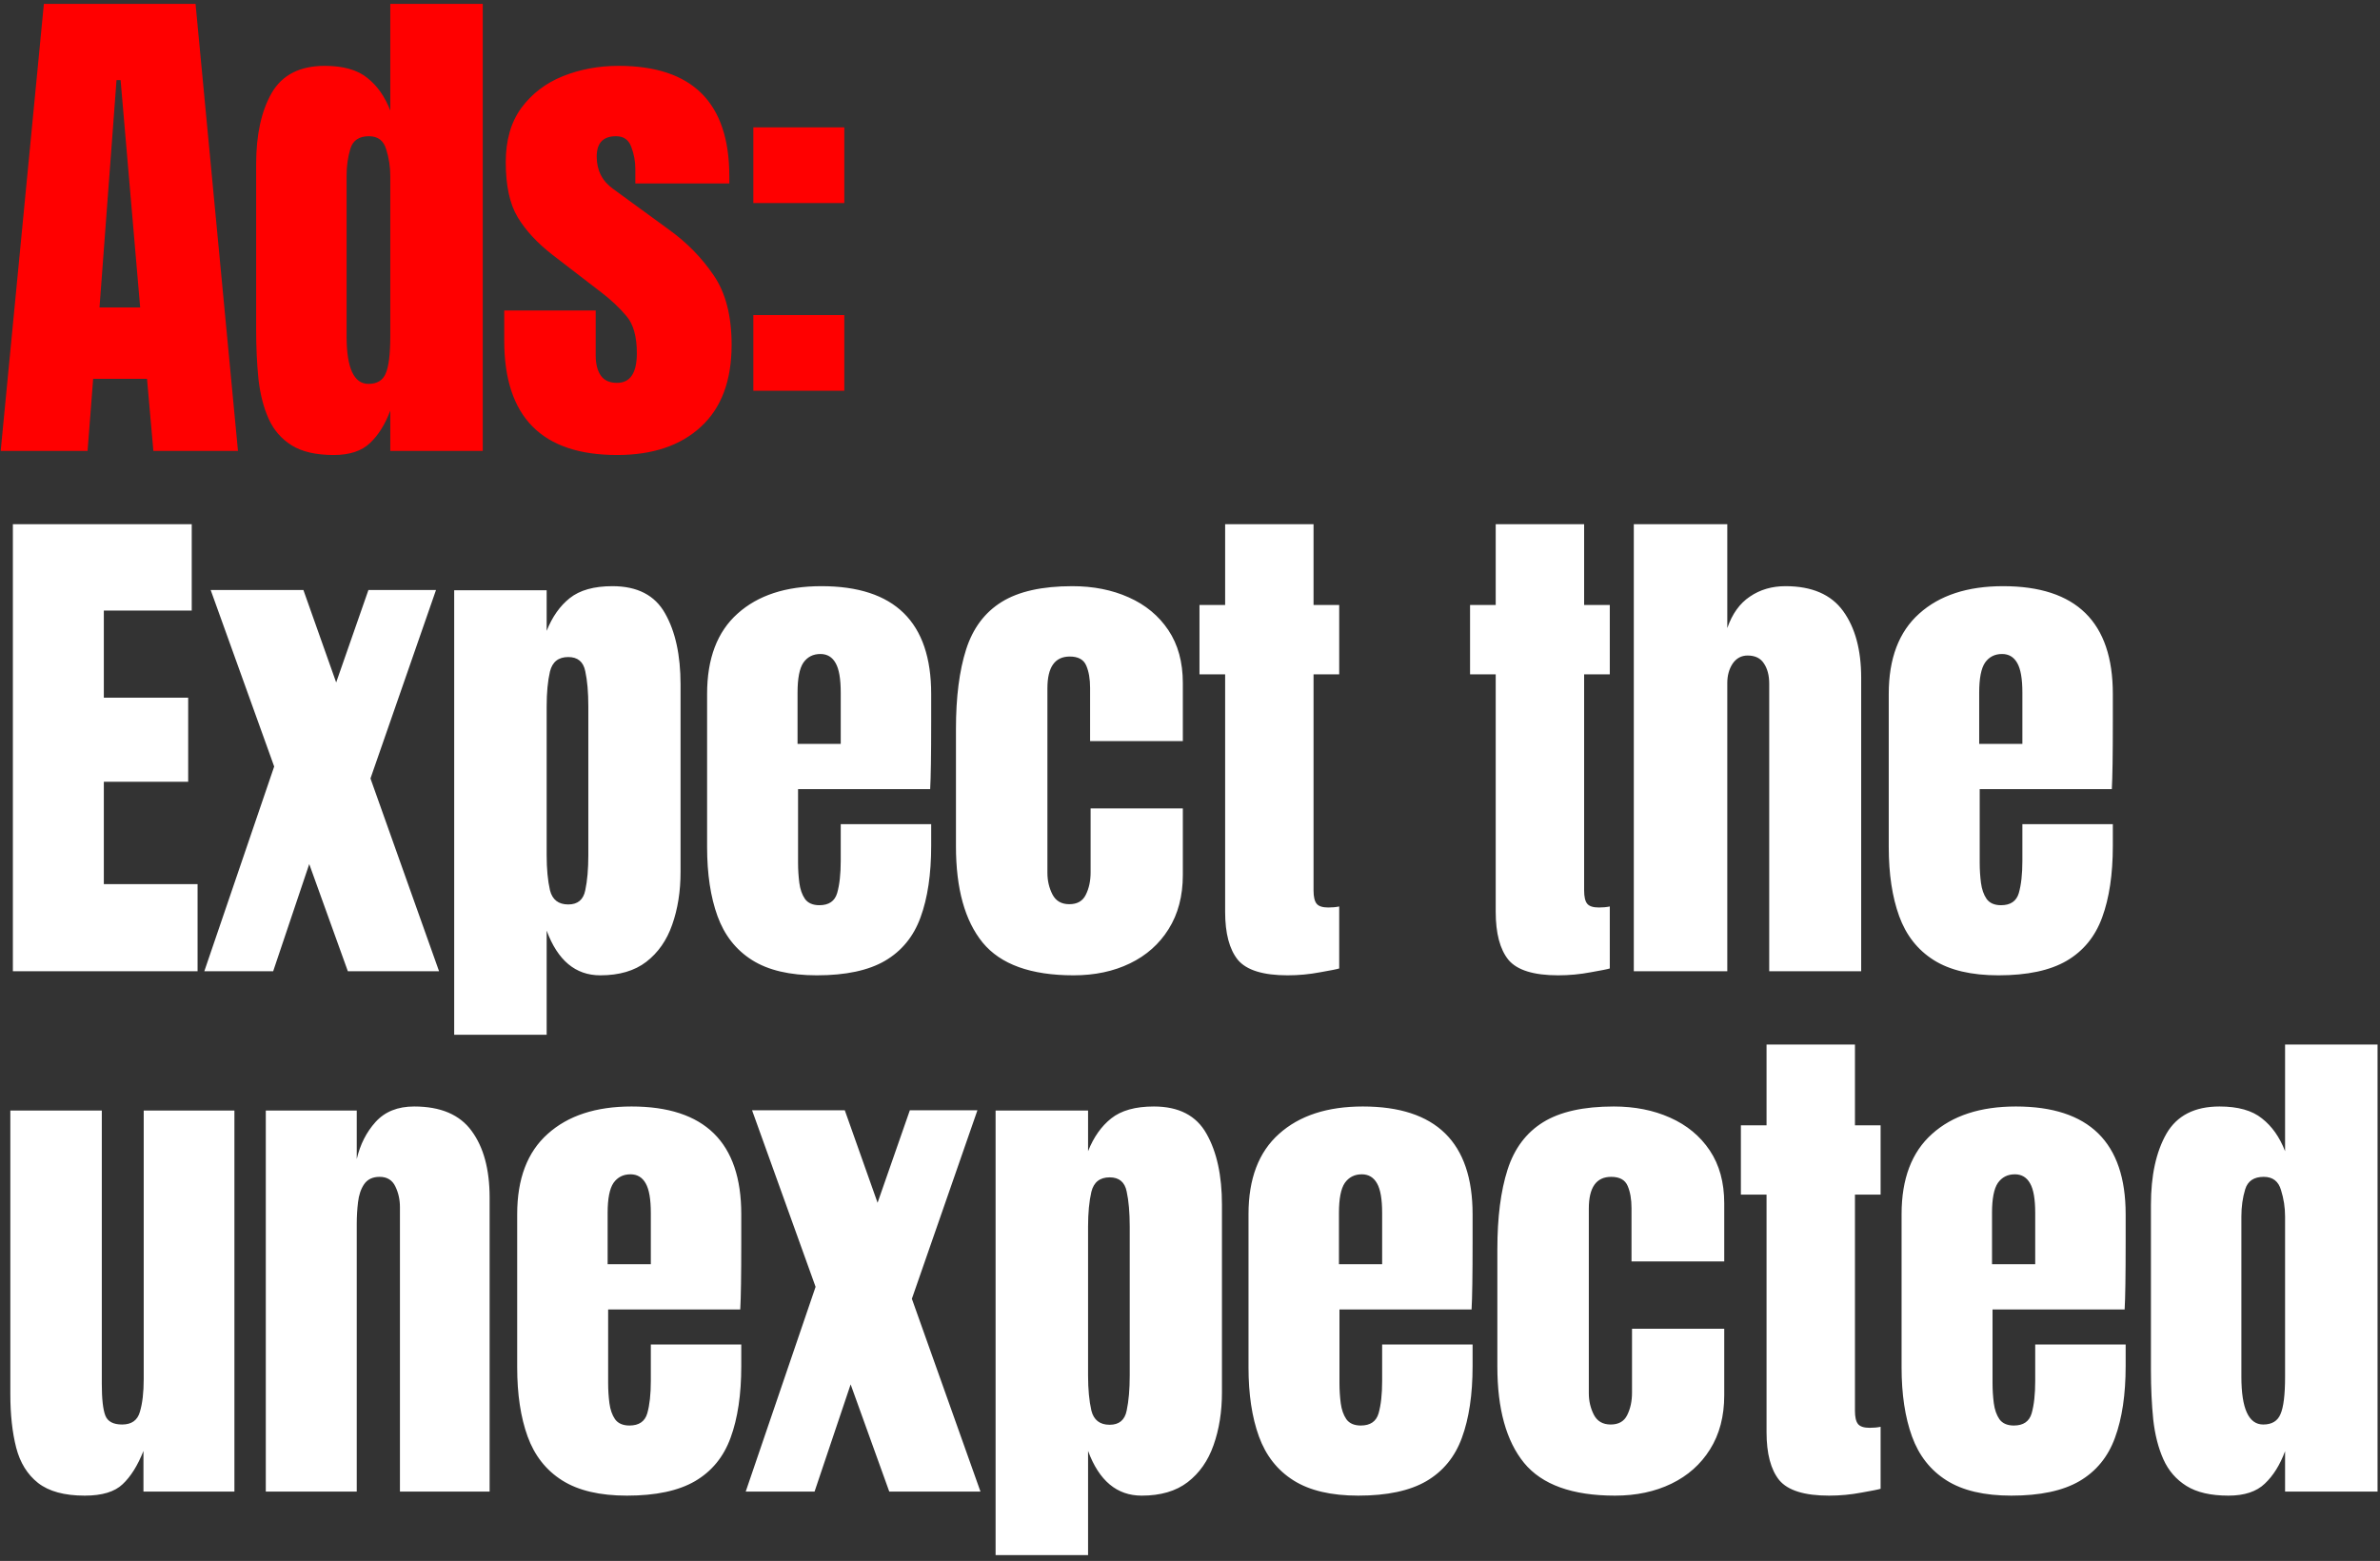
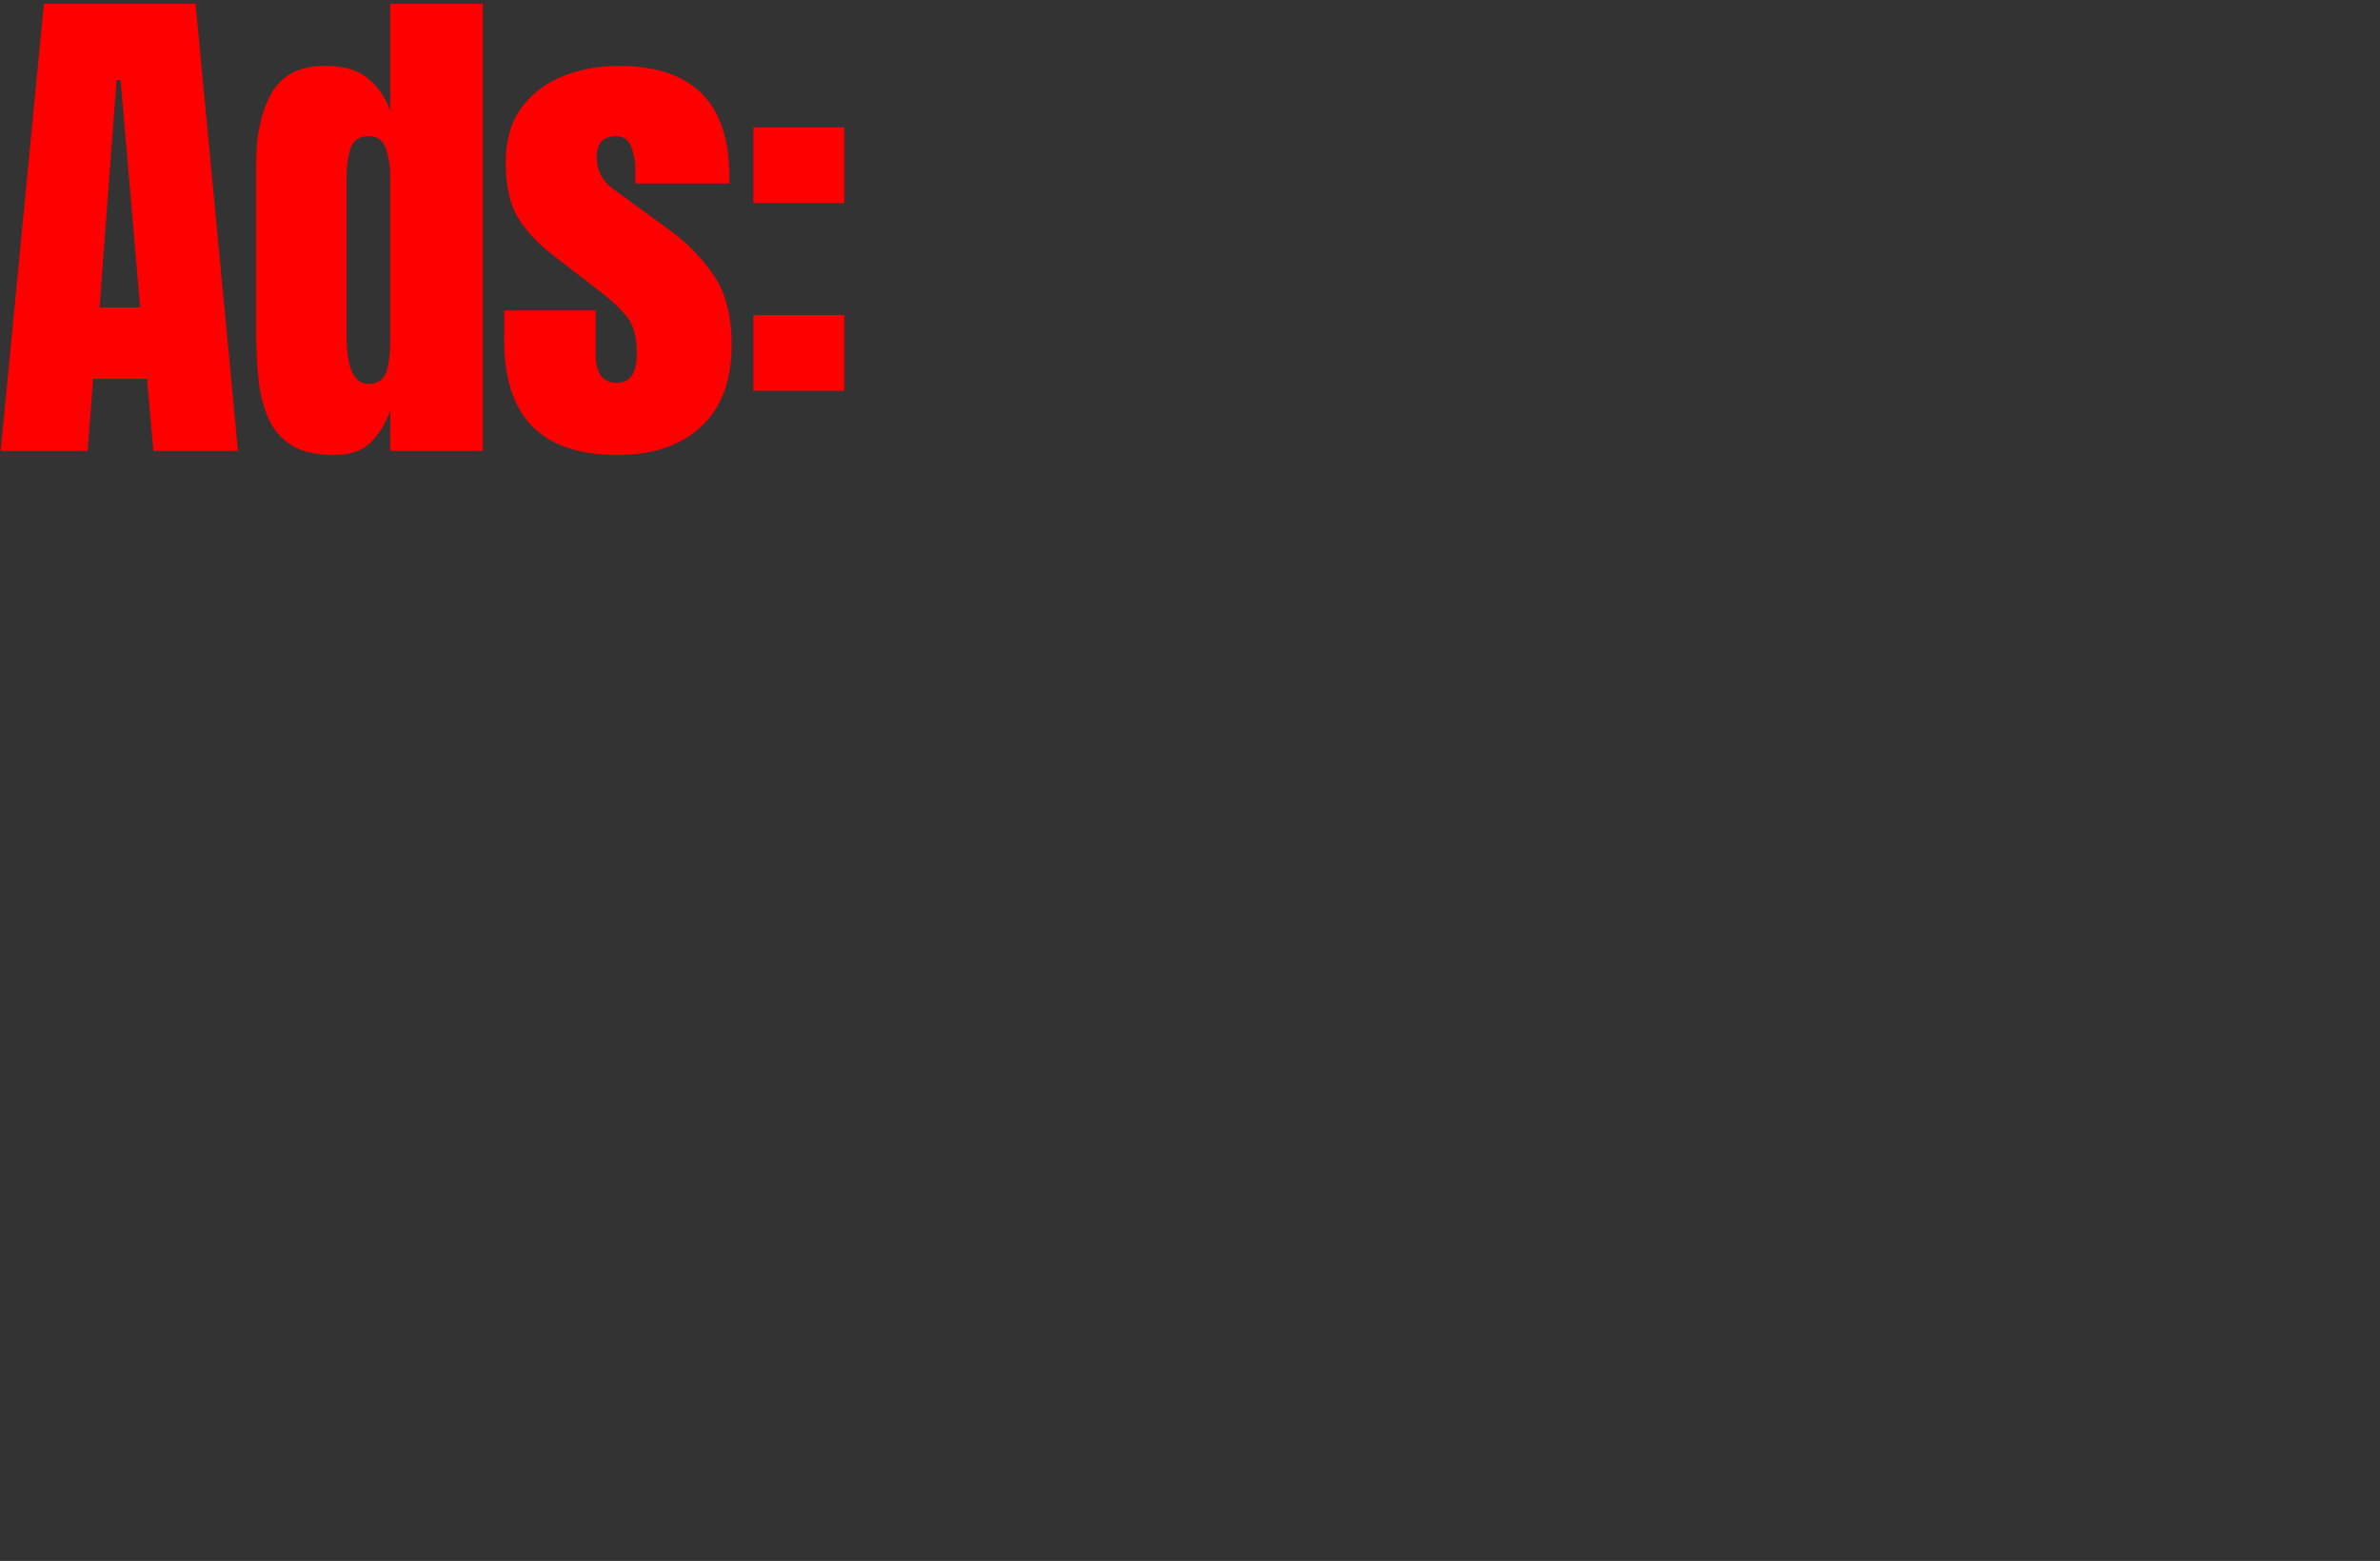
<svg xmlns="http://www.w3.org/2000/svg" width="343" height="225" viewBox="0 0 343 225" fill="none">
  <rect x="0" y="0" width="343" height="225" fill="#333333" stroke="none" />
  <path d="M0.098 65L6.323 0.559H28.181L34.296 65H22.104L21.188 54.602H13.426L12.62 65H0.098ZM14.341 44.313H20.2L17.38 11.543H16.794L14.341 44.313ZM48.082 65.586C45.543 65.586 43.529 65.122 42.041 64.195C40.552 63.267 39.441 61.985 38.709 60.35C37.976 58.715 37.488 56.798 37.244 54.602C37.024 52.405 36.915 50.049 36.915 47.535V23.663C36.915 19.44 37.659 16.023 39.148 13.411C40.661 10.799 43.212 9.493 46.8 9.493C49.461 9.493 51.499 10.067 52.915 11.214C54.355 12.337 55.466 13.911 56.247 15.937V0.559H69.574V65H56.247V59.178C55.514 61.156 54.538 62.718 53.318 63.865C52.122 65.012 50.376 65.586 48.082 65.586ZM53.098 55.334C54.343 55.334 55.173 54.834 55.588 53.833C56.027 52.832 56.247 51.038 56.247 48.45V25.347C56.247 24.053 56.052 22.784 55.661 21.539C55.295 20.27 54.465 19.635 53.171 19.635C51.755 19.635 50.865 20.233 50.498 21.429C50.132 22.625 49.949 23.931 49.949 25.347V48.45C49.949 53.039 50.999 55.334 53.098 55.334ZM88.926 65.586C78.088 65.586 72.669 60.094 72.669 49.109V44.752H85.85V51.197C85.85 52.441 86.094 53.418 86.582 54.126C87.07 54.834 87.852 55.187 88.926 55.187C90.829 55.187 91.781 53.76 91.781 50.904C91.781 48.511 91.281 46.73 90.28 45.558C89.28 44.362 88.059 43.215 86.619 42.116L79.626 36.734C77.429 35.025 75.757 33.219 74.609 31.315C73.462 29.411 72.889 26.763 72.889 23.37C72.889 20.221 73.633 17.621 75.122 15.571C76.635 13.521 78.625 11.995 81.09 10.994C83.58 9.993 86.265 9.493 89.145 9.493C99.788 9.493 105.109 14.802 105.109 25.42V26.445H91.562V24.358C91.562 23.26 91.367 22.198 90.976 21.173C90.61 20.148 89.878 19.635 88.779 19.635C86.924 19.635 85.996 20.611 85.996 22.564C85.996 24.541 86.778 26.091 88.34 27.214L96.468 33.146C99.007 34.977 101.13 37.149 102.839 39.663C104.572 42.177 105.439 45.521 105.439 49.695C105.439 54.87 103.962 58.812 101.008 61.522C98.079 64.231 94.052 65.586 88.926 65.586ZM108.57 29.265V18.354H121.678V29.265H108.57ZM108.57 56.322V45.411H121.678V56.322H108.57Z" fill="#FF0000" />
-   <path d="M1.856 140V75.559H27.632V88.008H14.964V100.567H27.12V112.686H14.964V127.441H28.474V140H1.856ZM29.445 140L39.514 110.489L30.361 85.042H43.725L48.448 98.37L53.098 85.042H62.837L53.391 112.21L63.277 140H50.132L44.567 124.549L39.368 140H29.445ZM65.456 149.154V85.079H78.784V90.937C79.589 88.911 80.7 87.337 82.115 86.214C83.556 85.067 85.606 84.493 88.267 84.493C91.855 84.493 94.381 85.799 95.846 88.411C97.335 91.023 98.079 94.44 98.079 98.663V125.684C98.079 128.491 97.676 131.03 96.871 133.3C96.09 135.545 94.845 137.327 93.136 138.645C91.452 139.939 89.243 140.586 86.509 140.586C82.945 140.586 80.37 138.438 78.784 134.142V149.154H65.456ZM81.896 130.371C83.263 130.371 84.08 129.687 84.349 128.32C84.642 126.953 84.788 125.269 84.788 123.267V101.812C84.788 99.785 84.642 98.101 84.349 96.759C84.08 95.392 83.263 94.708 81.896 94.708C80.48 94.708 79.601 95.404 79.26 96.795C78.942 98.162 78.784 99.834 78.784 101.812V123.267C78.784 125.245 78.942 126.929 79.26 128.32C79.601 129.687 80.48 130.371 81.896 130.371ZM117.723 140.586C113.818 140.586 110.706 139.854 108.387 138.389C106.068 136.924 104.408 134.813 103.407 132.055C102.406 129.296 101.906 125.977 101.906 122.096V100.017C101.906 94.916 103.371 91.059 106.3 88.447C109.229 85.811 113.256 84.493 118.382 84.493C128.927 84.493 134.2 89.668 134.2 100.017V104.008C134.2 108.841 134.151 112.088 134.053 113.748H115.014V124.366C115.014 125.342 115.075 126.306 115.197 127.258C115.319 128.186 115.587 128.955 116.002 129.565C116.442 130.175 117.137 130.48 118.089 130.48C119.456 130.48 120.311 129.895 120.652 128.723C120.994 127.527 121.165 125.977 121.165 124.073V118.8H134.2V121.913C134.2 126.013 133.687 129.455 132.662 132.238C131.661 134.996 129.952 137.083 127.536 138.499C125.144 139.89 121.873 140.586 117.723 140.586ZM114.941 107.23H121.165V99.834C121.165 97.857 120.921 96.442 120.433 95.587C119.945 94.708 119.212 94.269 118.236 94.269C117.186 94.269 116.369 94.684 115.783 95.514C115.221 96.344 114.941 97.784 114.941 99.834V107.23ZM154.723 140.586C148.571 140.586 144.202 139.011 141.615 135.863C139.052 132.714 137.77 128.088 137.77 121.986V105.07C137.77 100.481 138.258 96.661 139.235 93.61C140.211 90.559 141.92 88.276 144.361 86.763C146.802 85.25 150.195 84.493 154.539 84.493C157.566 84.493 160.276 85.03 162.668 86.104C165.084 87.178 166.988 88.752 168.38 90.827C169.771 92.902 170.467 95.441 170.467 98.443V106.828H157.102V99.139C157.102 97.869 156.919 96.808 156.553 95.953C156.187 95.075 155.394 94.635 154.173 94.635C152.025 94.635 150.951 96.161 150.951 99.212V125.83C150.951 126.953 151.195 127.991 151.684 128.943C152.172 129.87 152.977 130.334 154.1 130.334C155.247 130.334 156.041 129.882 156.48 128.979C156.944 128.052 157.176 126.978 157.176 125.757V116.53H170.467V126.123C170.467 129.15 169.783 131.75 168.416 133.922C167.074 136.07 165.219 137.718 162.851 138.865C160.483 140.012 157.774 140.586 154.723 140.586ZM185.571 140.586C182.031 140.586 179.639 139.841 178.394 138.352C177.174 136.839 176.564 134.532 176.564 131.432V97.198H172.866V87.203H176.564V75.559H189.305V87.203H193.003V97.198H189.305V128.357C189.305 129.26 189.452 129.895 189.745 130.261C190.038 130.627 190.599 130.81 191.429 130.81C192.015 130.81 192.54 130.761 193.003 130.663V139.597C192.71 139.695 191.795 139.878 190.257 140.146C188.719 140.439 187.157 140.586 185.571 140.586ZM224.566 140.586C221.027 140.586 218.635 139.841 217.39 138.352C216.169 136.839 215.559 134.532 215.559 131.432V97.198H211.861V87.203H215.559V75.559H228.301V87.203H231.999V97.198H228.301V128.357C228.301 129.26 228.447 129.895 228.74 130.261C229.033 130.627 229.594 130.81 230.424 130.81C231.01 130.81 231.535 130.761 231.999 130.663V139.597C231.706 139.695 230.79 139.878 229.253 140.146C227.715 140.439 226.153 140.586 224.566 140.586ZM235.46 140V75.559H248.933V90.534C249.641 88.484 250.728 86.971 252.192 85.994C253.657 84.993 255.365 84.493 257.318 84.493C261.126 84.493 263.896 85.689 265.63 88.081C267.363 90.473 268.229 93.683 268.229 97.711V140H254.975V98.553C254.975 97.357 254.719 96.38 254.206 95.624C253.718 94.867 252.937 94.489 251.863 94.489C250.959 94.489 250.239 94.879 249.702 95.66C249.19 96.442 248.933 97.369 248.933 98.443V140H235.46ZM288.02 140.586C284.114 140.586 281.002 139.854 278.683 138.389C276.364 136.924 274.704 134.813 273.704 132.055C272.703 129.296 272.202 125.977 272.202 122.096V100.017C272.202 94.916 273.667 91.059 276.596 88.447C279.525 85.811 283.553 84.493 288.679 84.493C299.224 84.493 304.496 89.668 304.496 100.017V104.008C304.496 108.841 304.447 112.088 304.35 113.748H285.31V124.366C285.31 125.342 285.371 126.306 285.493 127.258C285.615 128.186 285.884 128.955 286.299 129.565C286.738 130.175 287.434 130.48 288.386 130.48C289.753 130.48 290.607 129.895 290.949 128.723C291.291 127.527 291.461 125.977 291.461 124.073V118.8H304.496V121.913C304.496 126.013 303.983 129.455 302.958 132.238C301.957 134.996 300.249 137.083 297.832 138.499C295.44 139.89 292.169 140.586 288.02 140.586ZM285.237 107.23H291.461V99.834C291.461 97.857 291.217 96.442 290.729 95.587C290.241 94.708 289.509 94.269 288.532 94.269C287.483 94.269 286.665 94.684 286.079 95.514C285.518 96.344 285.237 97.784 285.237 99.834V107.23ZM12.218 215.586C9.289 215.586 7.043 214.976 5.481 213.755C3.943 212.535 2.893 210.838 2.332 208.666C1.77 206.469 1.49 203.906 1.49 200.977V160.079H14.671V199.439C14.671 201.636 14.842 203.174 15.183 204.052C15.525 204.907 16.331 205.334 17.6 205.334C18.967 205.334 19.821 204.724 20.163 203.503C20.529 202.283 20.712 200.708 20.712 198.78V160.079H33.783V215H20.675V209.142C19.846 211.241 18.845 212.84 17.673 213.938C16.526 215.037 14.707 215.586 12.218 215.586ZM38.306 215V160.079H51.414V167.072C51.902 164.973 52.805 163.191 54.123 161.727C55.466 160.238 57.321 159.493 59.689 159.493C63.496 159.493 66.255 160.665 67.963 163.008C69.696 165.351 70.563 168.561 70.563 172.638V215H57.638V173.992C57.638 172.918 57.419 171.93 56.979 171.027C56.54 170.099 55.783 169.635 54.709 169.635C53.708 169.635 52.964 169.989 52.476 170.697C52.012 171.38 51.719 172.247 51.597 173.297C51.475 174.322 51.414 175.347 51.414 176.372V215H38.306ZM90.354 215.586C86.448 215.586 83.336 214.854 81.017 213.389C78.698 211.924 77.038 209.813 76.037 207.055C75.037 204.296 74.536 200.977 74.536 197.096V175.017C74.536 169.916 76.001 166.059 78.93 163.447C81.859 160.811 85.887 159.493 91.013 159.493C101.557 159.493 106.83 164.668 106.83 175.017V179.008C106.83 183.841 106.781 187.088 106.683 188.748H87.644V199.366C87.644 200.342 87.705 201.306 87.827 202.258C87.949 203.186 88.218 203.955 88.633 204.565C89.072 205.175 89.768 205.48 90.72 205.48C92.087 205.48 92.941 204.895 93.283 203.723C93.624 202.527 93.795 200.977 93.795 199.073V193.8H106.83V196.913C106.83 201.013 106.317 204.455 105.292 207.238C104.291 209.996 102.583 212.083 100.166 213.499C97.774 214.89 94.503 215.586 90.354 215.586ZM87.571 182.23H93.795V174.834C93.795 172.857 93.551 171.441 93.063 170.587C92.575 169.708 91.843 169.269 90.866 169.269C89.817 169.269 88.999 169.684 88.413 170.514C87.852 171.344 87.571 172.784 87.571 174.834V182.23ZM107.471 215L117.54 185.489L108.387 160.042H121.751L126.474 173.37L131.124 160.042H140.863L131.417 187.21L141.303 215H128.158L122.593 199.549L117.394 215H107.471ZM143.482 224.154V160.079H156.81V165.937C157.615 163.911 158.726 162.337 160.141 161.214C161.582 160.067 163.632 159.493 166.293 159.493C169.881 159.493 172.407 160.799 173.872 163.411C175.361 166.023 176.105 169.44 176.105 173.663V200.684C176.105 203.491 175.702 206.03 174.897 208.3C174.116 210.545 172.871 212.327 171.162 213.645C169.478 214.939 167.269 215.586 164.535 215.586C160.971 215.586 158.396 213.438 156.81 209.142V224.154H143.482ZM159.922 205.371C161.289 205.371 162.106 204.687 162.375 203.32C162.668 201.953 162.814 200.269 162.814 198.267V176.812C162.814 174.786 162.668 173.101 162.375 171.759C162.106 170.392 161.289 169.708 159.922 169.708C158.506 169.708 157.627 170.404 157.286 171.795C156.968 173.162 156.81 174.834 156.81 176.812V198.267C156.81 200.245 156.968 201.929 157.286 203.32C157.627 204.687 158.506 205.371 159.922 205.371ZM195.749 215.586C191.844 215.586 188.732 214.854 186.413 213.389C184.094 211.924 182.434 209.813 181.433 207.055C180.432 204.296 179.932 200.977 179.932 197.096V175.017C179.932 169.916 181.397 166.059 184.326 163.447C187.255 160.811 191.282 159.493 196.408 159.493C206.953 159.493 212.226 164.668 212.226 175.017V179.008C212.226 183.841 212.177 187.088 212.079 188.748H193.04V199.366C193.04 200.342 193.101 201.306 193.223 202.258C193.345 203.186 193.614 203.955 194.029 204.565C194.468 205.175 195.164 205.48 196.116 205.48C197.482 205.48 198.337 204.895 198.678 203.723C199.02 202.527 199.191 200.977 199.191 199.073V193.8H212.226V196.913C212.226 201.013 211.713 204.455 210.688 207.238C209.687 209.996 207.978 212.083 205.562 213.499C203.17 214.89 199.899 215.586 195.749 215.586ZM192.967 182.23H199.191V174.834C199.191 172.857 198.947 171.441 198.459 170.587C197.971 169.708 197.238 169.269 196.262 169.269C195.212 169.269 194.395 169.684 193.809 170.514C193.247 171.344 192.967 172.784 192.967 174.834V182.23ZM232.749 215.586C226.597 215.586 222.228 214.011 219.641 210.863C217.078 207.714 215.796 203.088 215.796 196.986V180.07C215.796 175.481 216.284 171.661 217.261 168.61C218.237 165.559 219.946 163.277 222.387 161.763C224.828 160.25 228.221 159.493 232.566 159.493C235.592 159.493 238.302 160.03 240.694 161.104C243.11 162.178 245.014 163.753 246.406 165.827C247.797 167.902 248.493 170.441 248.493 173.443V181.828H235.129V174.139C235.129 172.869 234.945 171.808 234.579 170.953C234.213 170.075 233.42 169.635 232.199 169.635C230.051 169.635 228.977 171.161 228.977 174.212V200.83C228.977 201.953 229.221 202.991 229.71 203.943C230.198 204.87 231.003 205.334 232.126 205.334C233.273 205.334 234.067 204.882 234.506 203.979C234.97 203.052 235.202 201.978 235.202 200.757V191.53H248.493V201.123C248.493 204.15 247.809 206.75 246.442 208.922C245.1 211.07 243.245 212.718 240.877 213.865C238.509 215.012 235.8 215.586 232.749 215.586ZM263.597 215.586C260.057 215.586 257.665 214.841 256.42 213.352C255.2 211.839 254.59 209.532 254.59 206.432V172.198H250.892V162.203H254.59V150.559H267.331V162.203H271.029V172.198H267.331V203.357C267.331 204.26 267.478 204.895 267.771 205.261C268.064 205.627 268.625 205.81 269.455 205.81C270.041 205.81 270.566 205.761 271.029 205.663V214.597C270.736 214.695 269.821 214.878 268.283 215.146C266.746 215.439 265.183 215.586 263.597 215.586ZM289.868 215.586C285.963 215.586 282.85 214.854 280.531 213.389C278.213 211.924 276.553 209.813 275.552 207.055C274.551 204.296 274.051 200.977 274.051 197.096V175.017C274.051 169.916 275.515 166.059 278.444 163.447C281.374 160.811 285.401 159.493 290.527 159.493C301.072 159.493 306.344 164.668 306.344 175.017V179.008C306.344 183.841 306.296 187.088 306.198 188.748H287.159V199.366C287.159 200.342 287.22 201.306 287.342 202.258C287.464 203.186 287.732 203.955 288.147 204.565C288.587 205.175 289.282 205.48 290.234 205.48C291.601 205.48 292.455 204.895 292.797 203.723C293.139 202.527 293.31 200.977 293.31 199.073V193.8H306.344V196.913C306.344 201.013 305.832 204.455 304.807 207.238C303.806 209.996 302.097 212.083 299.681 213.499C297.288 214.89 294.018 215.586 289.868 215.586ZM287.085 182.23H293.31V174.834C293.31 172.857 293.066 171.441 292.577 170.587C292.089 169.708 291.357 169.269 290.381 169.269C289.331 169.269 288.513 169.684 287.927 170.514C287.366 171.344 287.085 172.784 287.085 174.834V182.23ZM321.155 215.586C318.617 215.586 316.603 215.122 315.114 214.194C313.625 213.267 312.515 211.985 311.782 210.35C311.05 208.715 310.562 206.798 310.318 204.602C310.098 202.405 309.988 200.049 309.988 197.535V173.663C309.988 169.44 310.733 166.023 312.222 163.411C313.735 160.799 316.286 159.493 319.874 159.493C322.535 159.493 324.573 160.067 325.989 161.214C327.429 162.337 328.539 163.911 329.32 165.937V150.559H342.648V215H329.32V209.178C328.588 211.156 327.612 212.718 326.391 213.865C325.195 215.012 323.45 215.586 321.155 215.586ZM326.172 205.334C327.416 205.334 328.246 204.833 328.661 203.833C329.101 202.832 329.32 201.038 329.32 198.45V175.347C329.32 174.053 329.125 172.784 328.735 171.539C328.368 170.27 327.539 169.635 326.245 169.635C324.829 169.635 323.938 170.233 323.572 171.429C323.206 172.625 323.023 173.931 323.023 175.347V198.45C323.023 203.039 324.072 205.334 326.172 205.334Z" fill="white" />
</svg>